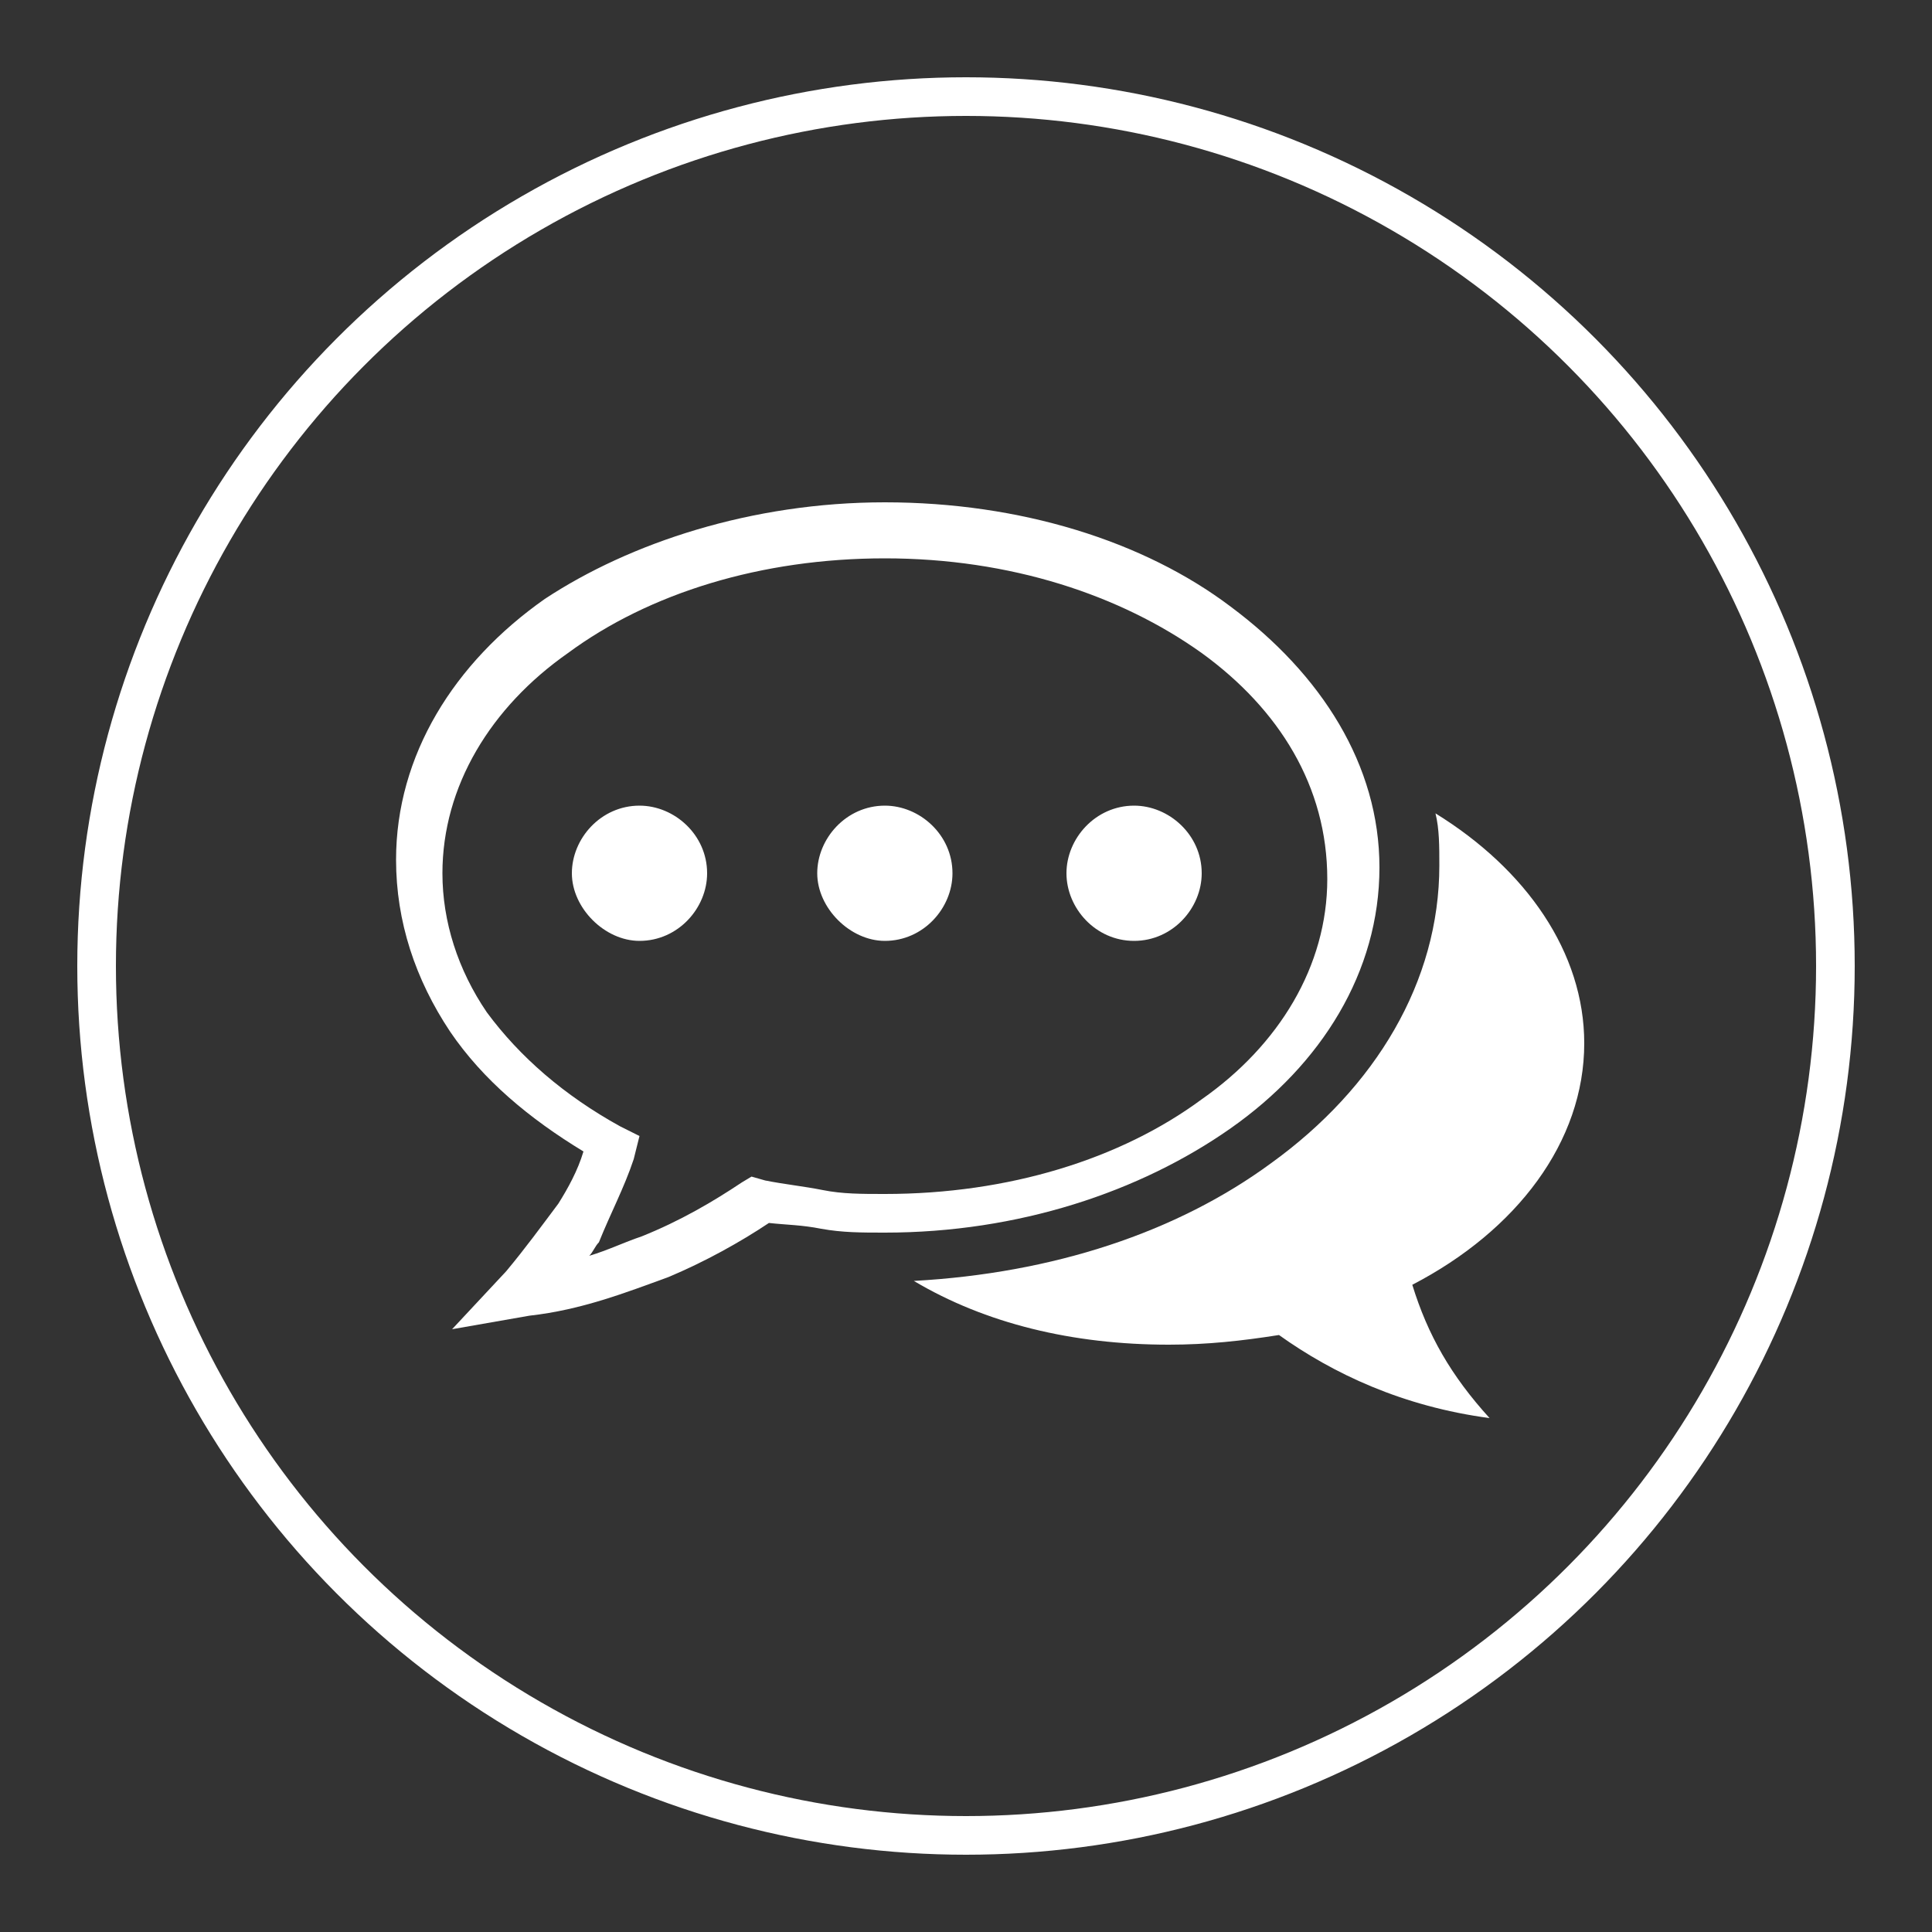
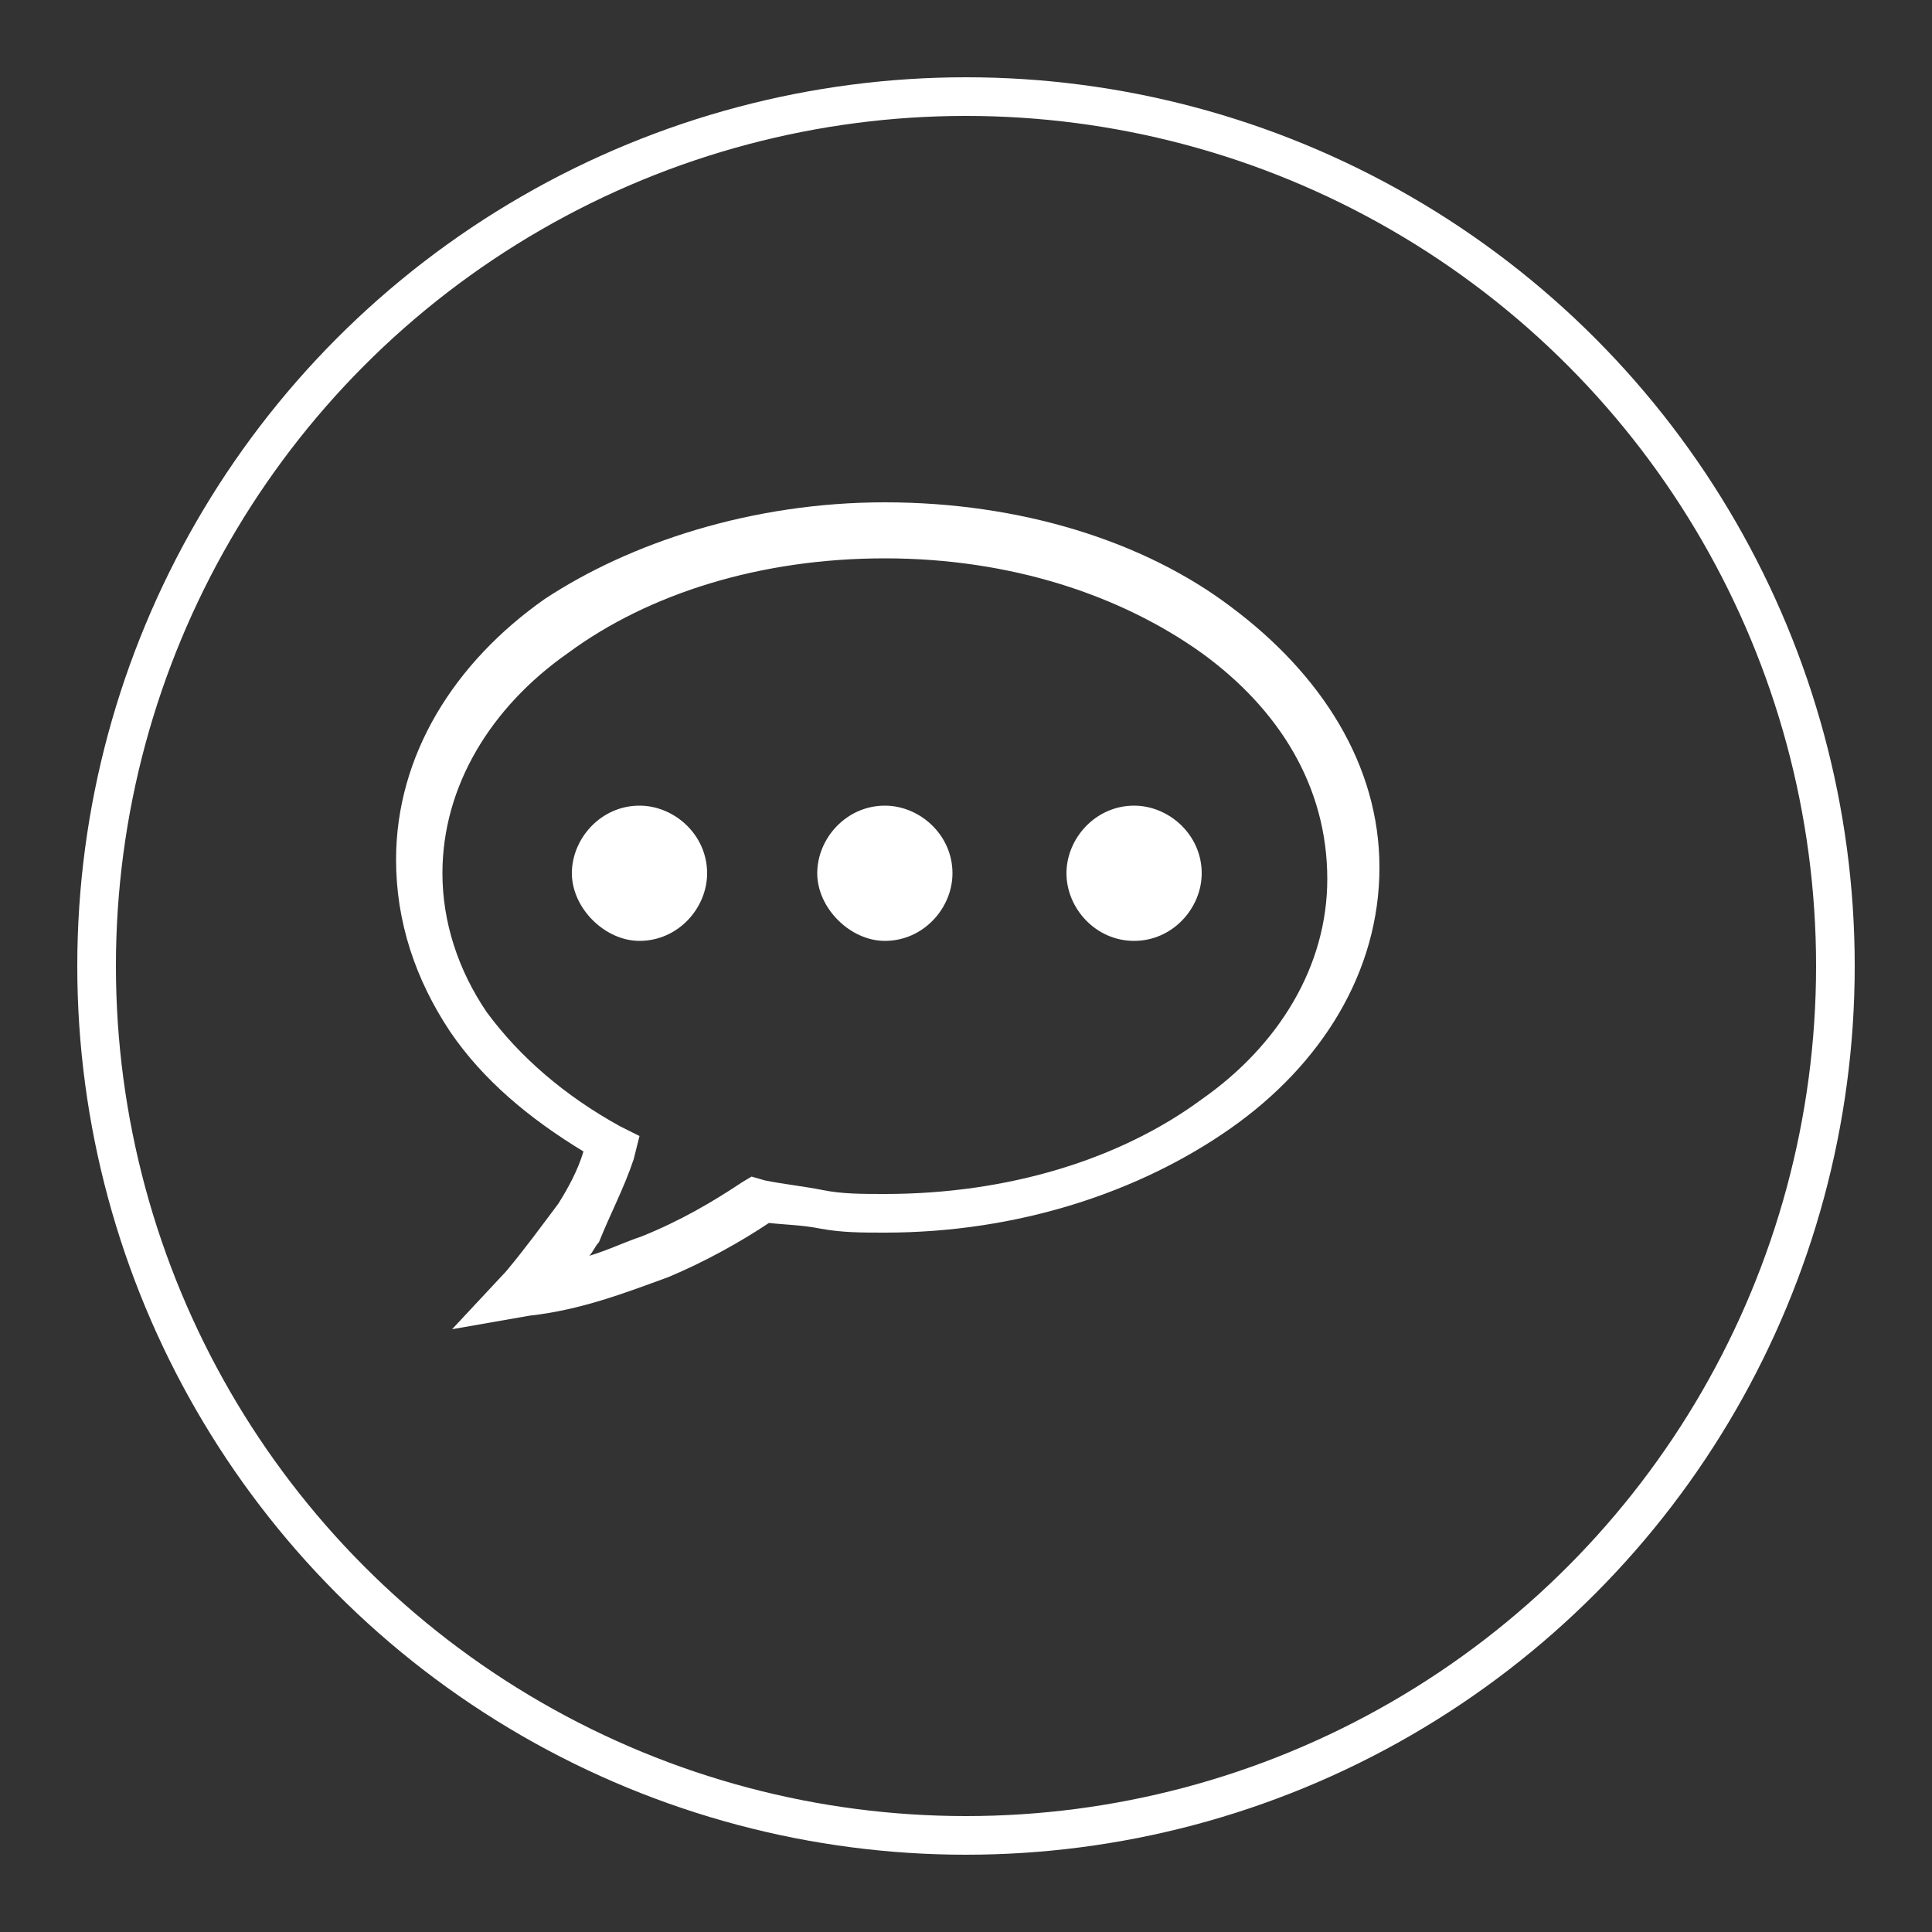
<svg xmlns="http://www.w3.org/2000/svg" version="1.1" id="Capa_1" x="0px" y="0px" viewBox="0 0 100 100" style="enable-background:new 0 0 100 100;" xml:space="preserve">
  <rect x="0" y="0" width="100" height="100" fill="#333333" stroke="none" />
  <style type="text/css">
	.st0{fill:none;stroke:#FFFFFF;stroke-width:2;stroke-linecap:round;stroke-linejoin:round;stroke-miterlimit:10;}
	.st1{fill:#FFFFFF;}
</style>
  <g>
    <g>
      <ellipse class="st0" cx="50" cy="50" rx="45" ry="45" />
    </g>
    <g>
      <path class="st1" d="M45.8,26c7,0,13.4,2,17.9,5.4c4.7,3.5,7.7,8.2,7.7,13.5c0,5.4-3,10.2-7.7,13.5s-11,5.4-17.9,5.4    c-1.2,0-2.2,0-3.3-0.2c-1-0.2-1.8-0.2-2.7-0.3c-1.5,1-3.3,2-5.2,2.8c-2.2,0.8-4.5,1.7-7.2,2l-4,0.7l2.8-3c1-1.2,1.8-2.3,2.7-3.5    c0.5-0.8,1-1.7,1.3-2.7c-2.8-1.7-5.2-3.7-6.9-6.2c-1.8-2.7-2.8-5.7-2.8-8.9c0-5.4,3-10.2,7.7-13.5C32.6,28.1,38.9,26,45.8,26    L45.8,26z M62.2,33.8c-4.2-3-9.9-4.9-16.4-4.9c-6.4,0-12.2,1.8-16.4,4.9c-4,2.8-6.5,6.9-6.5,11.4c0,2.5,0.8,5,2.3,7.2    c1.7,2.3,4,4.3,6.9,5.9l1,0.5l-0.3,1.2c-0.5,1.5-1.2,2.8-1.8,4.3c-0.2,0.2-0.3,0.5-0.5,0.7c1-0.3,1.8-0.7,2.7-1    c2-0.8,3.7-1.8,5.2-2.8l0.5-0.3l0.7,0.2c1,0.2,2,0.3,3,0.5c1,0.2,2,0.2,3.2,0.2c6.4,0,12.2-1.8,16.4-4.9c4-2.8,6.5-6.9,6.5-11.4    C68.7,40.7,66.2,36.7,62.2,33.8L62.2,33.8z" />
-       <path class="st1" d="M47.3,66.3c3.7,2.2,8.2,3.3,13.2,3.3c2,0,3.8-0.2,5.7-0.5c2.8,2,6.4,3.7,10.9,4.3c-2-2.2-3.2-4.3-4-6.9    c5.4-2.8,8.9-7.4,8.9-12.5c0-4.7-3-9-7.7-11.9c0.2,0.8,0.2,1.7,0.2,2.7c0,6-3.3,11.5-8.7,15.4C60.9,63.8,54.5,65.9,47.3,66.3    L47.3,66.3z" />
      <path class="st1" d="M33.1,48.7c2,0,3.5-1.7,3.5-3.5c0-2-1.7-3.5-3.5-3.5c-2,0-3.5,1.7-3.5,3.5C29.6,47,31.3,48.7,33.1,48.7    L33.1,48.7z" />
      <path class="st1" d="M45.8,48.7c2,0,3.5-1.7,3.5-3.5c0-2-1.7-3.5-3.5-3.5c-2,0-3.5,1.7-3.5,3.5S44,48.7,45.8,48.7L45.8,48.7z" />
      <path class="st1" d="M58.7,48.7c2,0,3.5-1.7,3.5-3.5c0-2-1.7-3.5-3.5-3.5c-2,0-3.5,1.7-3.5,3.5S56.7,48.7,58.7,48.7L58.7,48.7z" />
    </g>
  </g>
</svg>